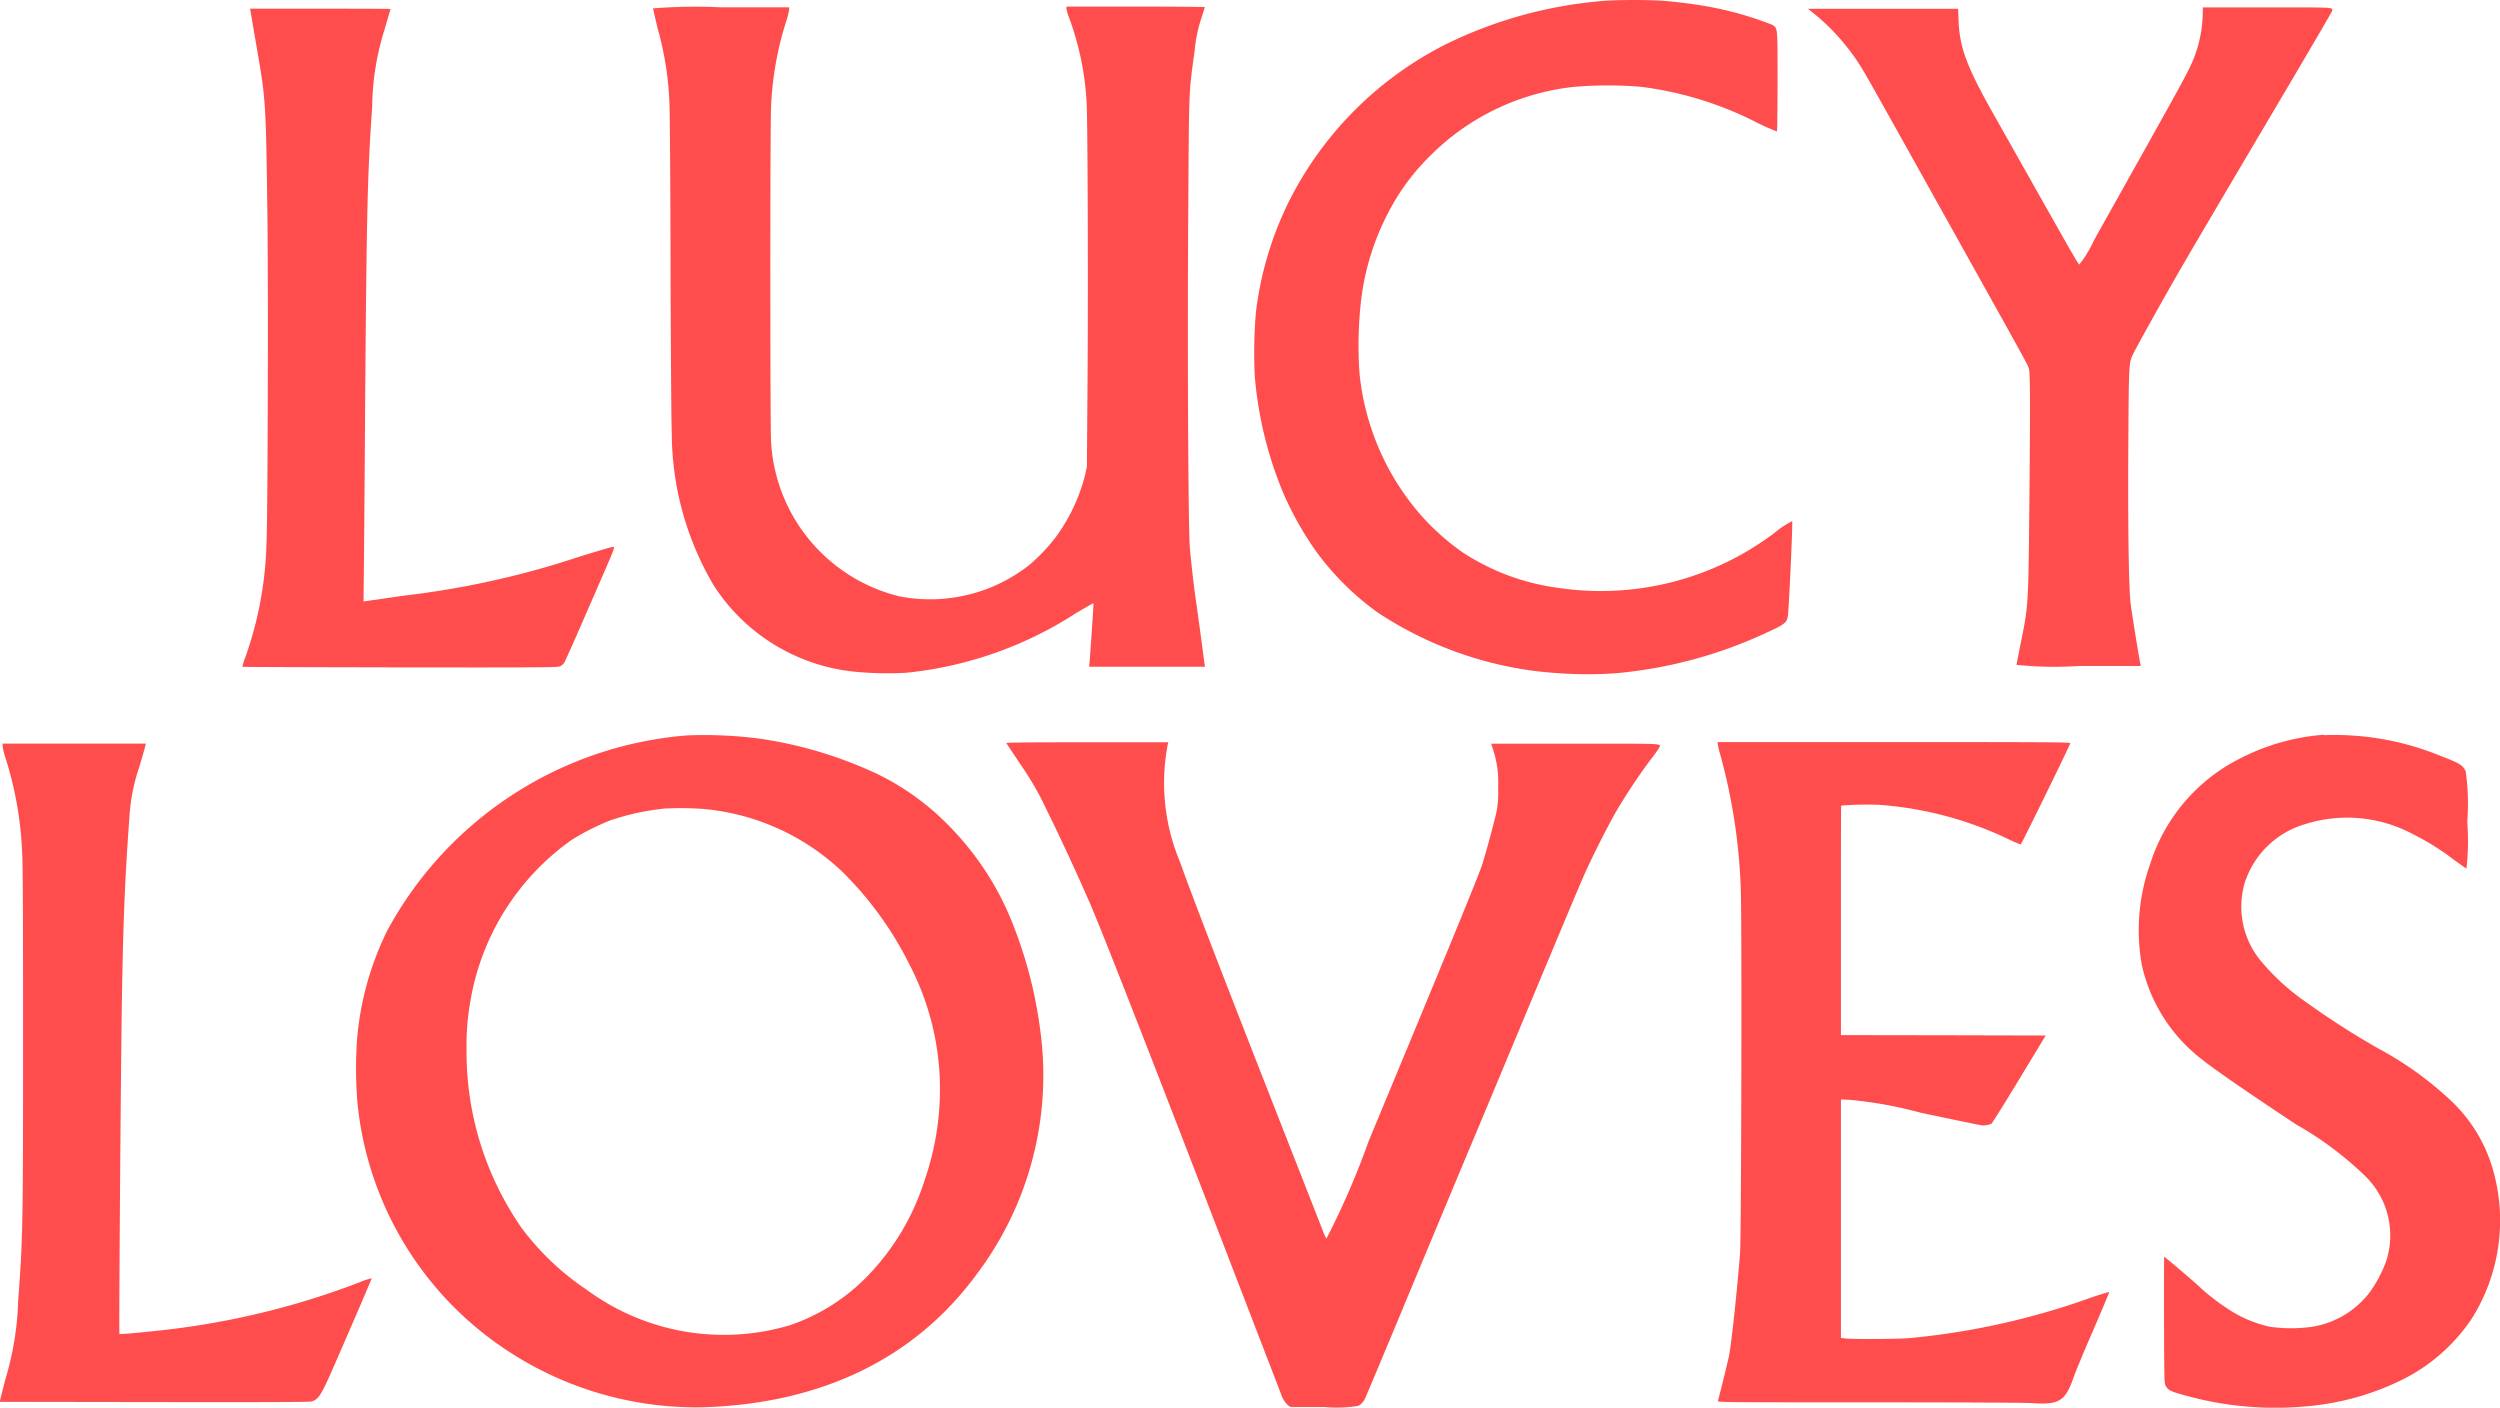
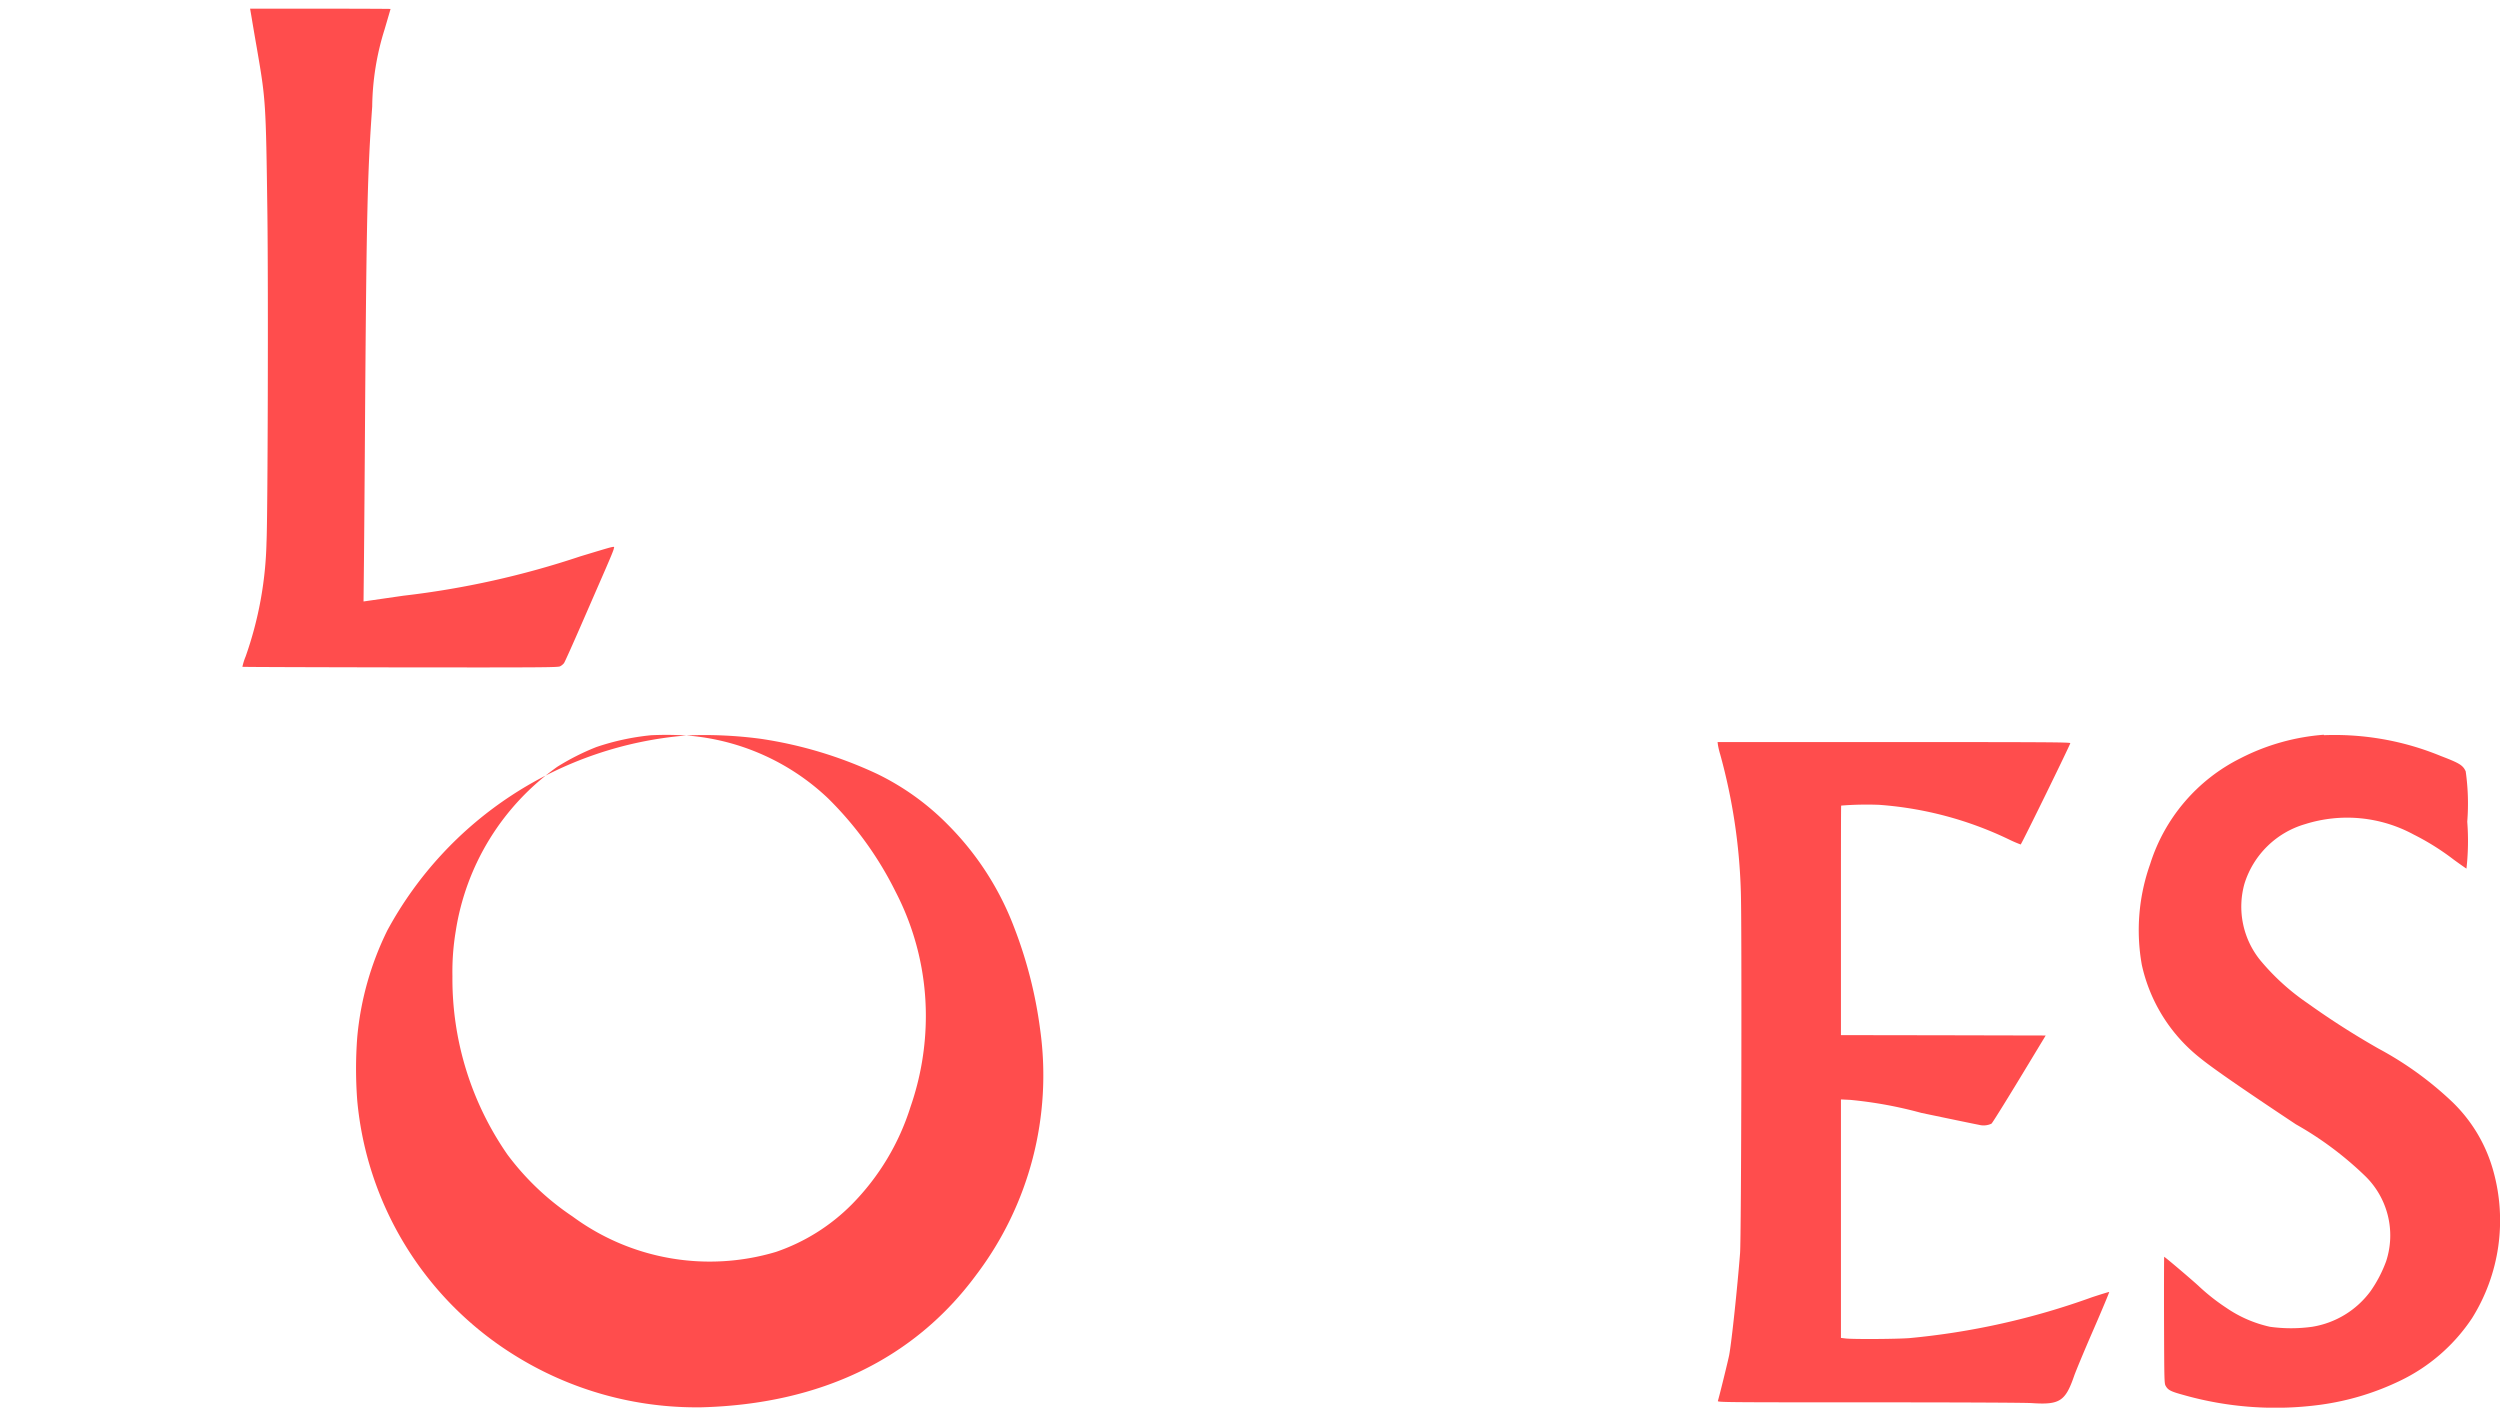
<svg xmlns="http://www.w3.org/2000/svg" width="95.982" height="54.044" viewBox="0 0 95.982 54.044">
  <g data-name="Group 71">
    <g data-name="Group 72" fill="#ff4d4d">
-       <path data-name="Path 42" d="M61.68.026a16.748 16.748 0 00-6.151 1.665 13.576 13.576 0 00-6.022 6 13.106 13.106 0 00-1.289 4.3 18.343 18.343 0 00-.043 2.463 14.814 14.814 0 001.091 4.469 12.588 12.588 0 001.2 2.158 10.454 10.454 0 002.443 2.445 14.234 14.234 0 005.852 2.213 16.624 16.624 0 003.2.115 17.266 17.266 0 005.824-1.547c.821-.376.844-.4.872-.827.066-.964.172-3.45.152-3.473a3.535 3.535 0 00-.68.451 11.068 11.068 0 01-8.338 2.107 8.777 8.777 0 01-3.631-1.355 8.99 8.99 0 01-1.845-1.713 9.746 9.746 0 01-2.121-5.181 15.192 15.192 0 01.032-2.494 9.726 9.726 0 011.059-3.631 8.5 8.5 0 011.627-2.213 9.171 9.171 0 015.554-2.646 15.459 15.459 0 012.526 0 13.416 13.416 0 014.343 1.315 8.219 8.219 0 00.887.4c.011 0 .023-.861.023-1.912 0-2.13.009-2.041-.2-2.181a12.952 12.952 0 00-2.54-.715c-.5-.089-1.194-.175-1.739-.215a22.566 22.566 0 00-2.081 0" />
-       <path data-name="Path 43" d="M40.943.325a1.374 1.374 0 00.075.281 11.144 11.144 0 01.7 3.306c.043.649.063 7.54.034 10.978l-.023 3.028-.072.33a6.884 6.884 0 01-1.151 2.411 6.989 6.989 0 01-1 1.042 6.163 6.163 0 01-4.977 1.194 6.476 6.476 0 01-4.925-5.938c-.037-.439-.04-12.193 0-12.873a12.526 12.526 0 01.567-3.225 2.91 2.91 0 00.126-.482V.282h-2.612a20.225 20.225 0 00-2.612.04c0 .02.083.379.184.8a12.113 12.113 0 01.445 2.85c.017.316.037 3.16.043 6.317.009 3.246.029 5.99.046 6.314a11.583 11.583 0 001.616 5.881 7.3 7.3 0 005.359 3.3 13.042 13.042 0 002.023.046 14.7 14.7 0 006.538-2.3c.209-.121.439-.258.517-.3l.135-.077v.1c0 .095-.129 1.98-.152 2.222l-.014.123h4.452l-.02-.121c-.012-.069-.057-.422-.106-.784s-.135-1.022-.2-1.464a40.963 40.963 0 01-.258-2.21c-.06-.763-.095-7.583-.063-12.5.034-5.324.014-4.856.25-6.587a5.327 5.327 0 01.247-1.208c.077-.238.141-.442.141-.451s-1.194-.02-2.655-.02h-2.655z" />
-       <path data-name="Path 44" d="M84.569.531a4.948 4.948 0 01-.335 1.688c-.207.52-.25.6-3.835 6.995a4.534 4.534 0 01-.568.941c-.032 0-.287-.439-1.519-2.626l-1.7-3.014c-1.1-1.937-1.377-2.669-1.418-3.74l-.017-.436h-5.765l.293.232a8.348 8.348 0 011.911 2.279c.161.267 1.309 2.322 4.248 7.592 1.935 3.467 1.989 3.568 2.032 3.714.052.175.054 1.467.014 5.5-.037 3.619-.037 3.608-.344 5.115-.078.39-.144.729-.144.755a14.1 14.1 0 002.385.043h2.385l-.017-.077c-.063-.3-.339-2.018-.376-2.333-.072-.614-.106-3.011-.086-6.185.02-3.085.017-3.042.2-3.416.115-.235 1.062-1.943 1.621-2.913.491-.855 1.493-2.56 4.007-6.811 1.1-1.86 2-3.4 2-3.421 0-.138.143-.129-2.5-.129h-2.466z" />
      <path data-name="Path 45" d="M9.658.66c.029.178.118.706.2 1.171.347 2.023.35 2.049.408 6.4.037 2.862.014 11.636-.034 12.586a14.117 14.117 0 01-.8 4.383 2.322 2.322 0 00-.126.4c.006.009 2.732.017 6.053.023 5.551.006 6.05 0 6.142-.04a.471.471 0 00.152-.123c.032-.043.339-.729.686-1.527l.918-2.107c.157-.362.3-.7.307-.755.023-.115.169-.149-1.277.287a33.559 33.559 0 01-6.8 1.513l-1.53.221.017-1.6c.009-.875.029-3.441.043-5.7.055-7.54.092-9.17.273-11.7a10.209 10.209 0 01.474-2.959c.126-.428.23-.784.23-.789S13.783.333 12.302.333h-2.7z" />
      <path data-name="Path 46" d="M89.22 28.209a8.373 8.373 0 00-3.195.9 6.831 6.831 0 00-3.476 4.07 7.581 7.581 0 00-.319 3.863 6.273 6.273 0 002.256 3.591c.454.37 1.6 1.165 3.657 2.531a13.039 13.039 0 012.626 1.952 3.183 3.183 0 01.844 3.3 4.98 4.98 0 01-.6 1.154 3.467 3.467 0 01-2.242 1.369 5.894 5.894 0 01-1.621 0 4.786 4.786 0 01-1.682-.732 7.875 7.875 0 01-1.079-.855c-.376-.339-1.277-1.1-1.3-1.1-.006 0-.009 1.094-.006 2.431.009 2.4.009 2.437.069 2.534.089.155.2.209.675.339a12.92 12.92 0 005.264.376 10.175 10.175 0 003.045-.916 6.9 6.9 0 002.775-2.411 7.072 7.072 0 00.813-5.654 5.828 5.828 0 00-1.567-2.638 13.073 13.073 0 00-2.841-2.055 30.916 30.916 0 01-2.718-1.739 8.8 8.8 0 01-1.828-1.662 3.269 3.269 0 01-.6-2.925 3.449 3.449 0 012.336-2.293 5.359 5.359 0 014.159.4 9.575 9.575 0 011.547.97c.244.178.462.33.482.339a9.563 9.563 0 00.031-1.8 8.816 8.816 0 00-.06-1.934c-.106-.233-.232-.313-.953-.588a10.7 10.7 0 00-4.492-.8" />
-       <path data-name="Path 47" d="M26.351 28.237a14.381 14.381 0 00-11.478 7.48 11.621 11.621 0 00-1.157 4.1 16.1 16.1 0 000 2.44 12.892 12.892 0 006 9.75 13.187 13.187 0 007.23 2.023c4.552-.126 8.146-1.854 10.525-5.072a12.694 12.694 0 002.46-9.457 16.861 16.861 0 00-.993-3.889 11.2 11.2 0 00-2.532-3.935 9.835 9.835 0 00-2.727-1.963 16.064 16.064 0 00-4.472-1.349 16.338 16.338 0 00-2.862-.129m.542 2.813a8.877 8.877 0 015.447 2.415 13.366 13.366 0 012.592 3.585 10.338 10.338 0 011.162 4.764 10.653 10.653 0 01-.588 3.493 9.291 9.291 0 01-2.25 3.743 7.516 7.516 0 01-2.916 1.828 8.873 8.873 0 01-7.807-1.358 10.145 10.145 0 01-2.5-2.374 11.825 11.825 0 01-2.115-6.854 9.419 9.419 0 01.126-1.722 9.521 9.521 0 013.9-6.317 9.223 9.223 0 011.5-.758 9.393 9.393 0 012.1-.453 12.5 12.5 0 011.349.009" />
-       <path data-name="Path 48" d="M38.636 28.53c.011.02.255.385.542.812a13.281 13.281 0 01.752 1.234 91.427 91.427 0 011.923 4.119c.525 1.223 2.282 5.715 5.8 14.856l1.567 4.067c.08.2.253.39.353.4h1.269a5.226 5.226 0 001.306-.043.6.6 0 00.267-.3c.034-.066.674-1.59 1.421-3.387s2-4.8 2.784-6.67 1.978-4.739 2.661-6.372 1.343-3.209 1.472-3.5c.3-.7.953-1.992 1.283-2.569a22.132 22.132 0 011.332-2.006 5.34 5.34 0 00.336-.468c.06-.164.3-.152-3.215-.152h-3.24l.069.212a3.978 3.978 0 01.2 1.452 4.527 4.527 0 01-.049.89c-.077.37-.433 1.691-.568 2.1-.155.465-1.122 2.827-4.354 10.605a30.585 30.585 0 01-1.622 3.746 1.9 1.9 0 01-.138-.307c-.069-.172-.689-1.757-1.383-3.525-2.342-5.964-3.662-9.388-4.09-10.605a7.842 7.842 0 01-.482-4.529l.023-.092h-3.12c-2.488 0-3.117.009-3.1.034" />
+       <path data-name="Path 47" d="M26.351 28.237a14.381 14.381 0 00-11.478 7.48 11.621 11.621 0 00-1.157 4.1 16.1 16.1 0 000 2.44 12.892 12.892 0 006 9.75 13.187 13.187 0 007.23 2.023c4.552-.126 8.146-1.854 10.525-5.072a12.694 12.694 0 002.46-9.457 16.861 16.861 0 00-.993-3.889 11.2 11.2 0 00-2.532-3.935 9.835 9.835 0 00-2.727-1.963 16.064 16.064 0 00-4.472-1.349 16.338 16.338 0 00-2.862-.129a8.877 8.877 0 015.447 2.415 13.366 13.366 0 012.592 3.585 10.338 10.338 0 011.162 4.764 10.653 10.653 0 01-.588 3.493 9.291 9.291 0 01-2.25 3.743 7.516 7.516 0 01-2.916 1.828 8.873 8.873 0 01-7.807-1.358 10.145 10.145 0 01-2.5-2.374 11.825 11.825 0 01-2.115-6.854 9.419 9.419 0 01.126-1.722 9.521 9.521 0 013.9-6.317 9.223 9.223 0 011.5-.758 9.393 9.393 0 012.1-.453 12.5 12.5 0 011.349.009" />
      <path data-name="Path 49" d="M65.959 28.616a3.105 3.105 0 00.086.353 22.149 22.149 0 01.79 5.238c.043 1.042.02 13.292-.029 13.906-.1 1.289-.324 3.416-.419 3.918-.037.192-.365 1.53-.433 1.757-.014.049.276.052 5.792.052 3.746 0 5.967.012 6.26.029 1.071.072 1.289-.069 1.625-1.042.063-.181.393-.976.738-1.768s.617-1.447.609-1.455-.3.083-.658.2a28.338 28.338 0 01-7.015 1.57c-.473.037-2.2.049-2.459.012l-.167-.02V42.21l.353.017a16.037 16.037 0 012.732.5c1.122.235 2.118.442 2.219.459a.7.7 0 00.476-.046c.052-.049.689-1.079 1.447-2.336l.634-1.048-3.932-.009-3.929-.006v-4.406c0-2.422 0-4.406.009-4.406a12.289 12.289 0 011.464-.029 13.776 13.776 0 014.991 1.335 4.745 4.745 0 00.436.187c.029 0 1.883-3.789 1.906-3.889.009-.037-.858-.043-6.765-.043h-6.778z" />
-       <path data-name="Path 50" d="M.1 28.656a3.291 3.291 0 00.141.54 13.729 13.729 0 01.611 3.6c.026.413.034 2.25.034 7.061 0 7.19-.009 7.689-.187 10.06a11.629 11.629 0 01-.485 3.014c-.109.408-.2.778-.207.818l-.009.072 5.927.009c4.248.006 5.959 0 6.036-.023.255-.075.37-.247.761-1.134.666-1.515 1.556-3.585 1.55-3.6a3 3 0 00-.482.164 30.417 30.417 0 01-7.175 1.788c-.743.092-2.006.212-2.029.192s.04-8.369.077-11.544c.046-3.843.118-5.755.3-8.209a7.337 7.337 0 01.4-2.067c.1-.347.2-.68.21-.741l.029-.106H.1z" />
    </g>
  </g>
</svg>